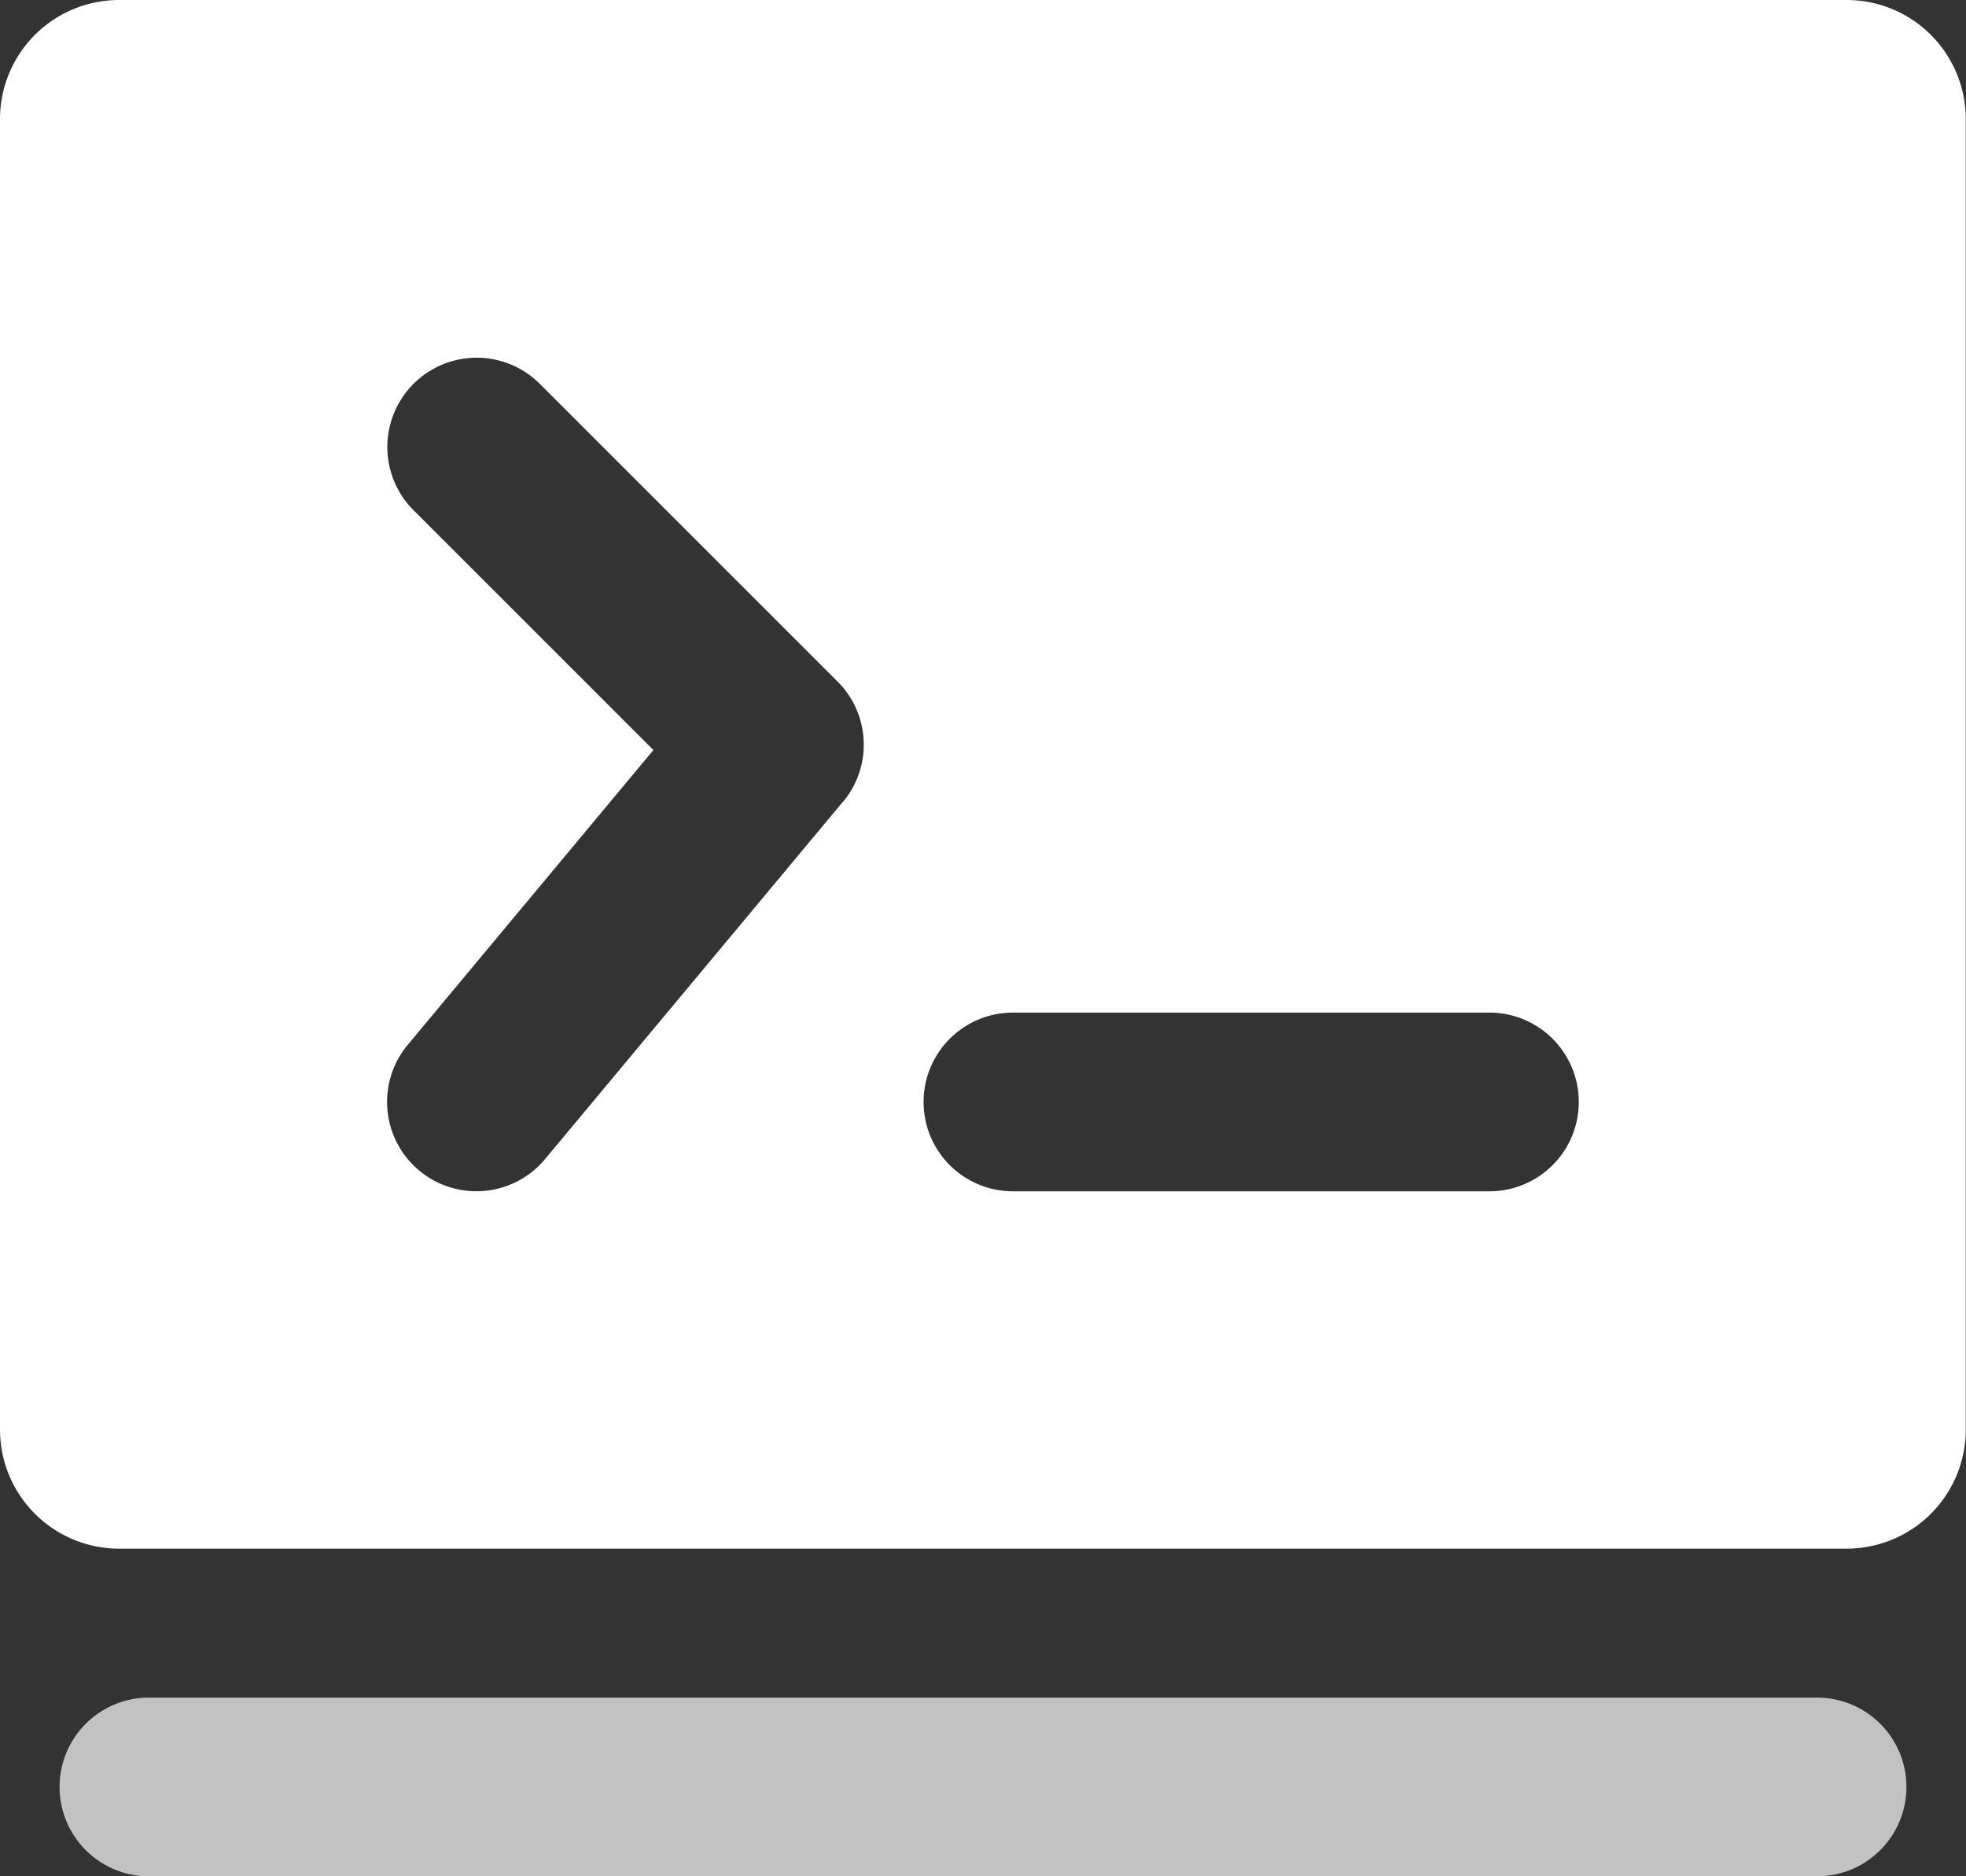
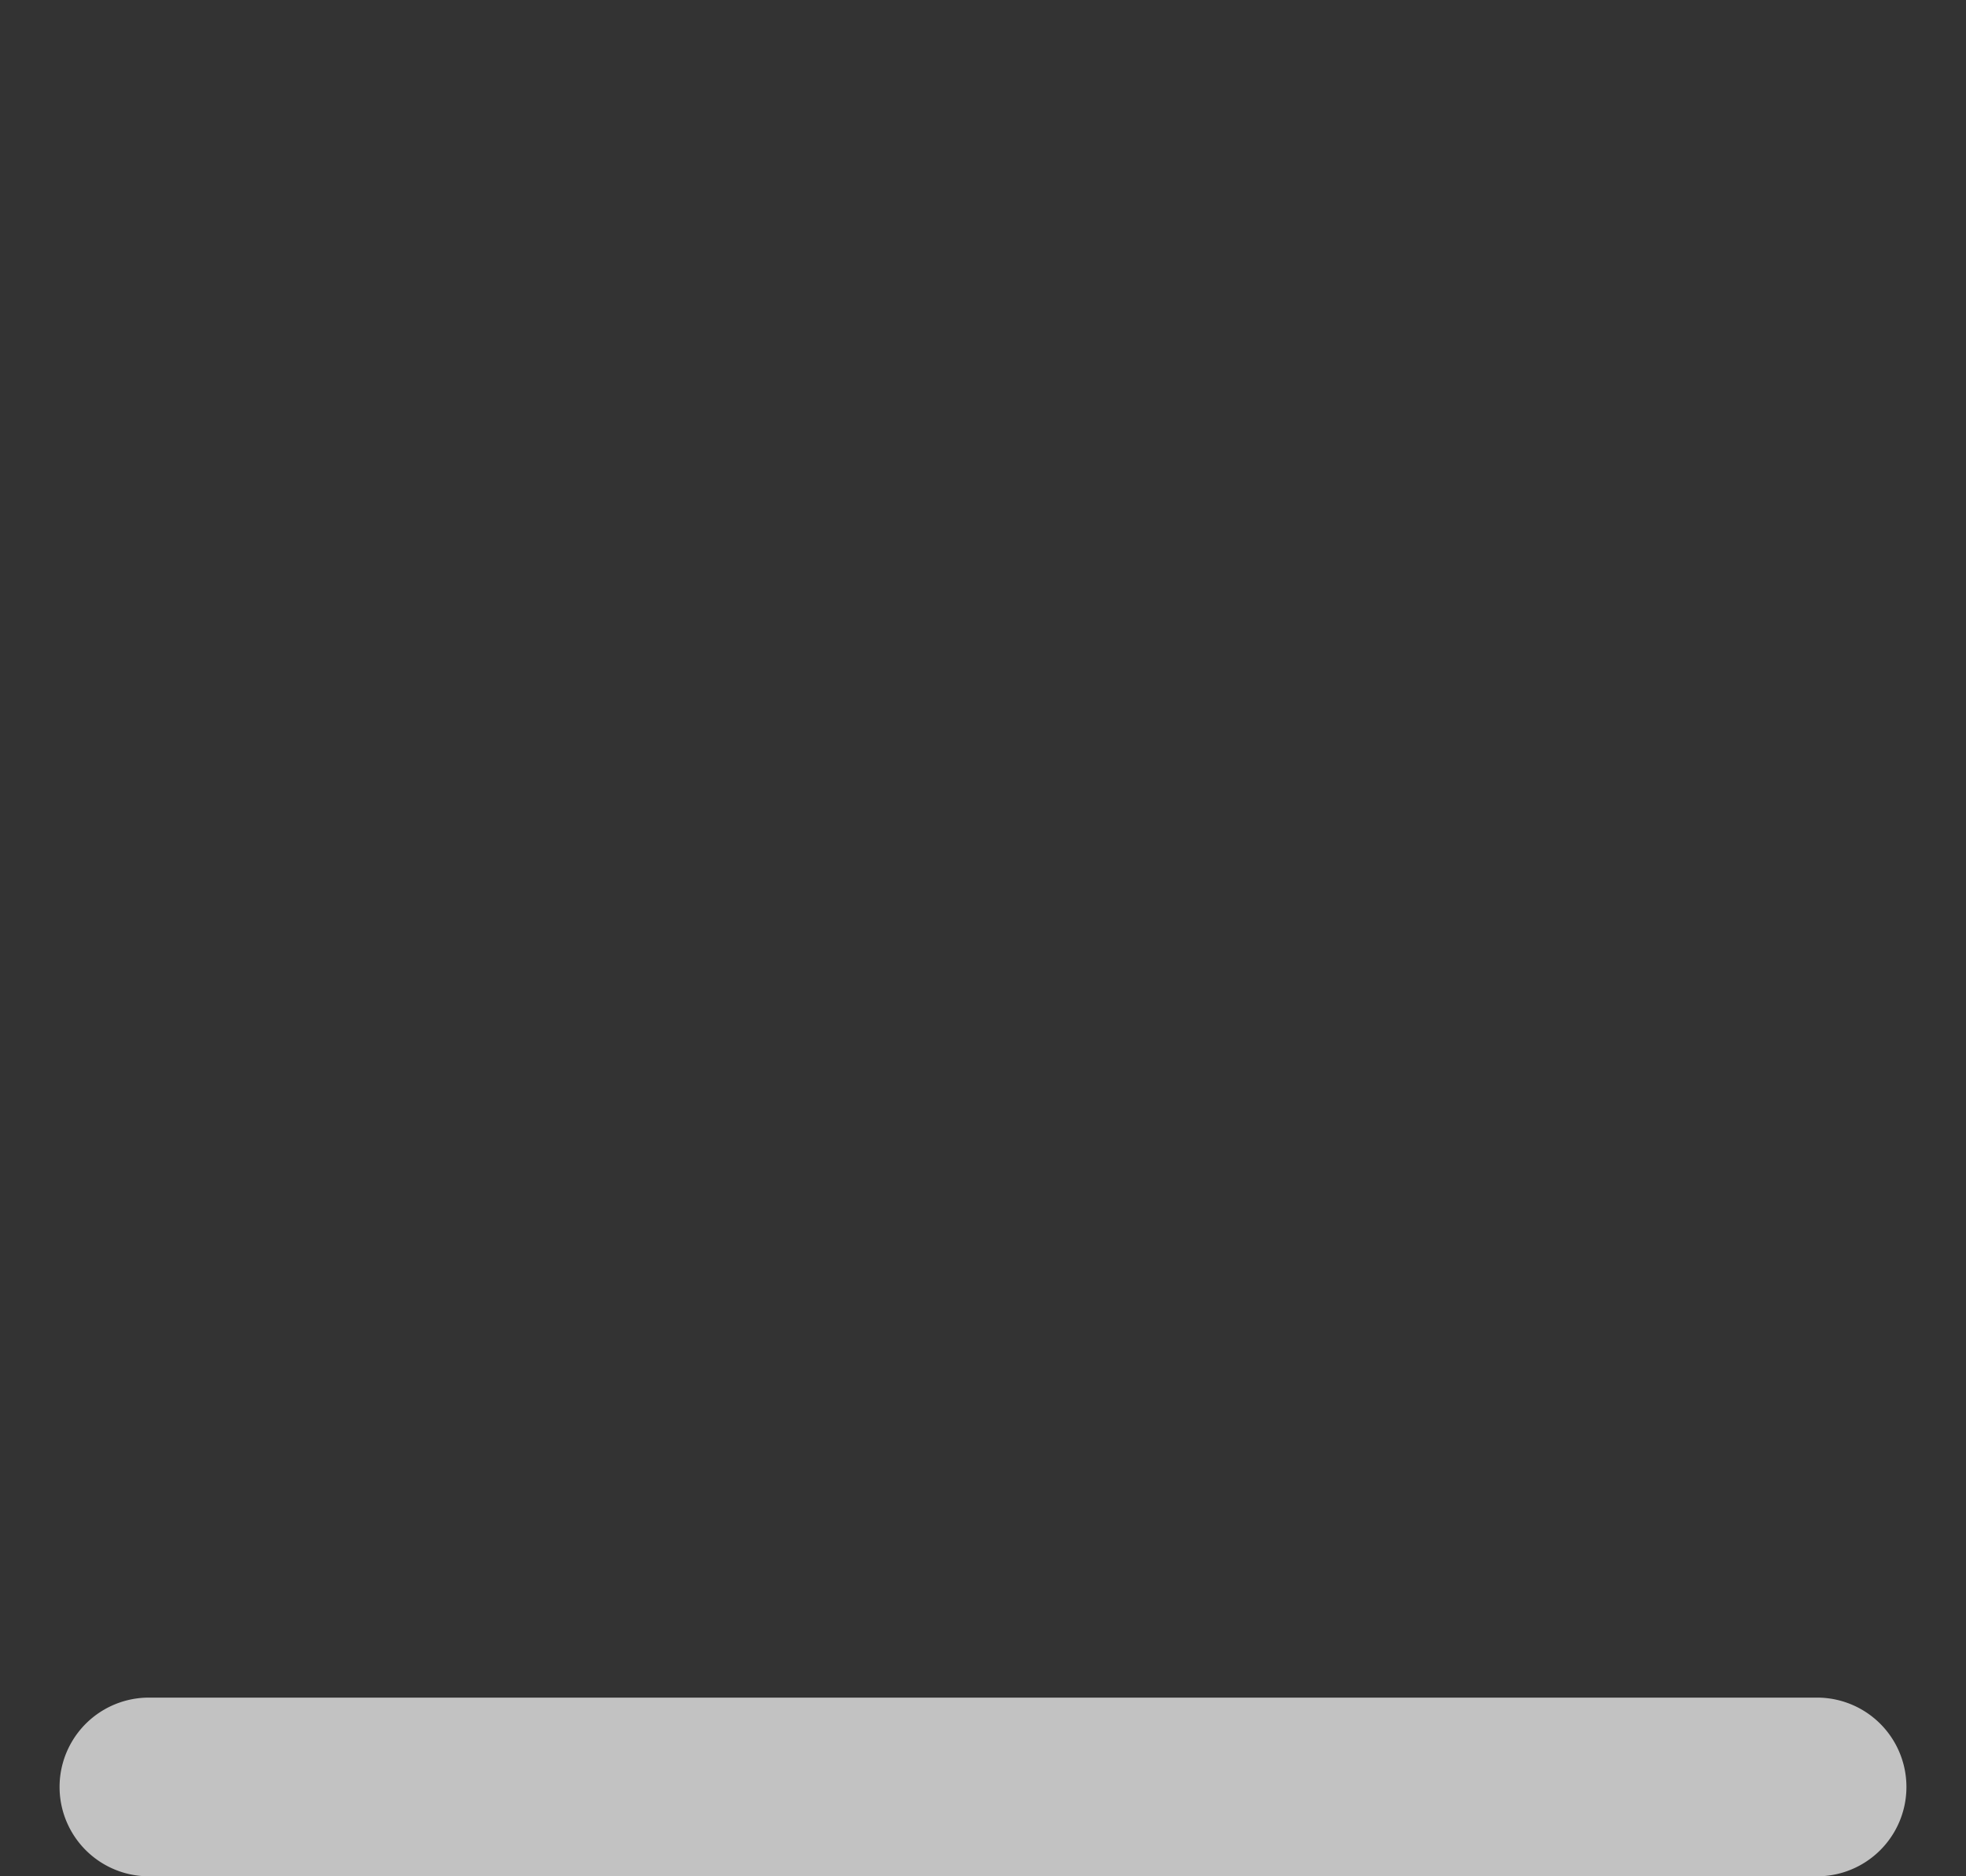
<svg xmlns="http://www.w3.org/2000/svg" width="43.863" height="41.87" viewBox="0 0 43.863 41.87">
  <rect x="0" y="0" width="43.863" height="41.87" fill="#333333" stroke="none" />
  <defs>
    <style>.a,.b{fill:#fff;}.a{opacity:0.7;}</style>
  </defs>
  <g transform="translate(0 0)">
    <path class="a" d="M214.211,135.25H176.994a1.994,1.994,0,1,0,0,3.988h37.217a1.994,1.994,0,0,0,0-3.988Z" transform="translate(-173.671 -97.368)" />
-     <path class="b" d="M215.2,106.75H176.658A2.658,2.658,0,0,0,174,109.408v29.242a2.658,2.658,0,0,0,2.658,2.658H215.2a2.658,2.658,0,0,0,2.658-2.658V109.408A2.658,2.658,0,0,0,215.2,106.75Zm-22.394,17.891-6.646,7.975a1.993,1.993,0,1,1-3.062-2.552l5.48-6.577-5.359-5.359a1.993,1.993,0,0,1,2.819-2.818l6.646,6.646A1.991,1.991,0,0,1,192.811,124.641Zm14.419,8.693H196.6a1.994,1.994,0,0,1,0-3.988H207.23a1.994,1.994,0,0,1,0,3.988Z" transform="translate(-174 -106.75)" />
  </g>
</svg>